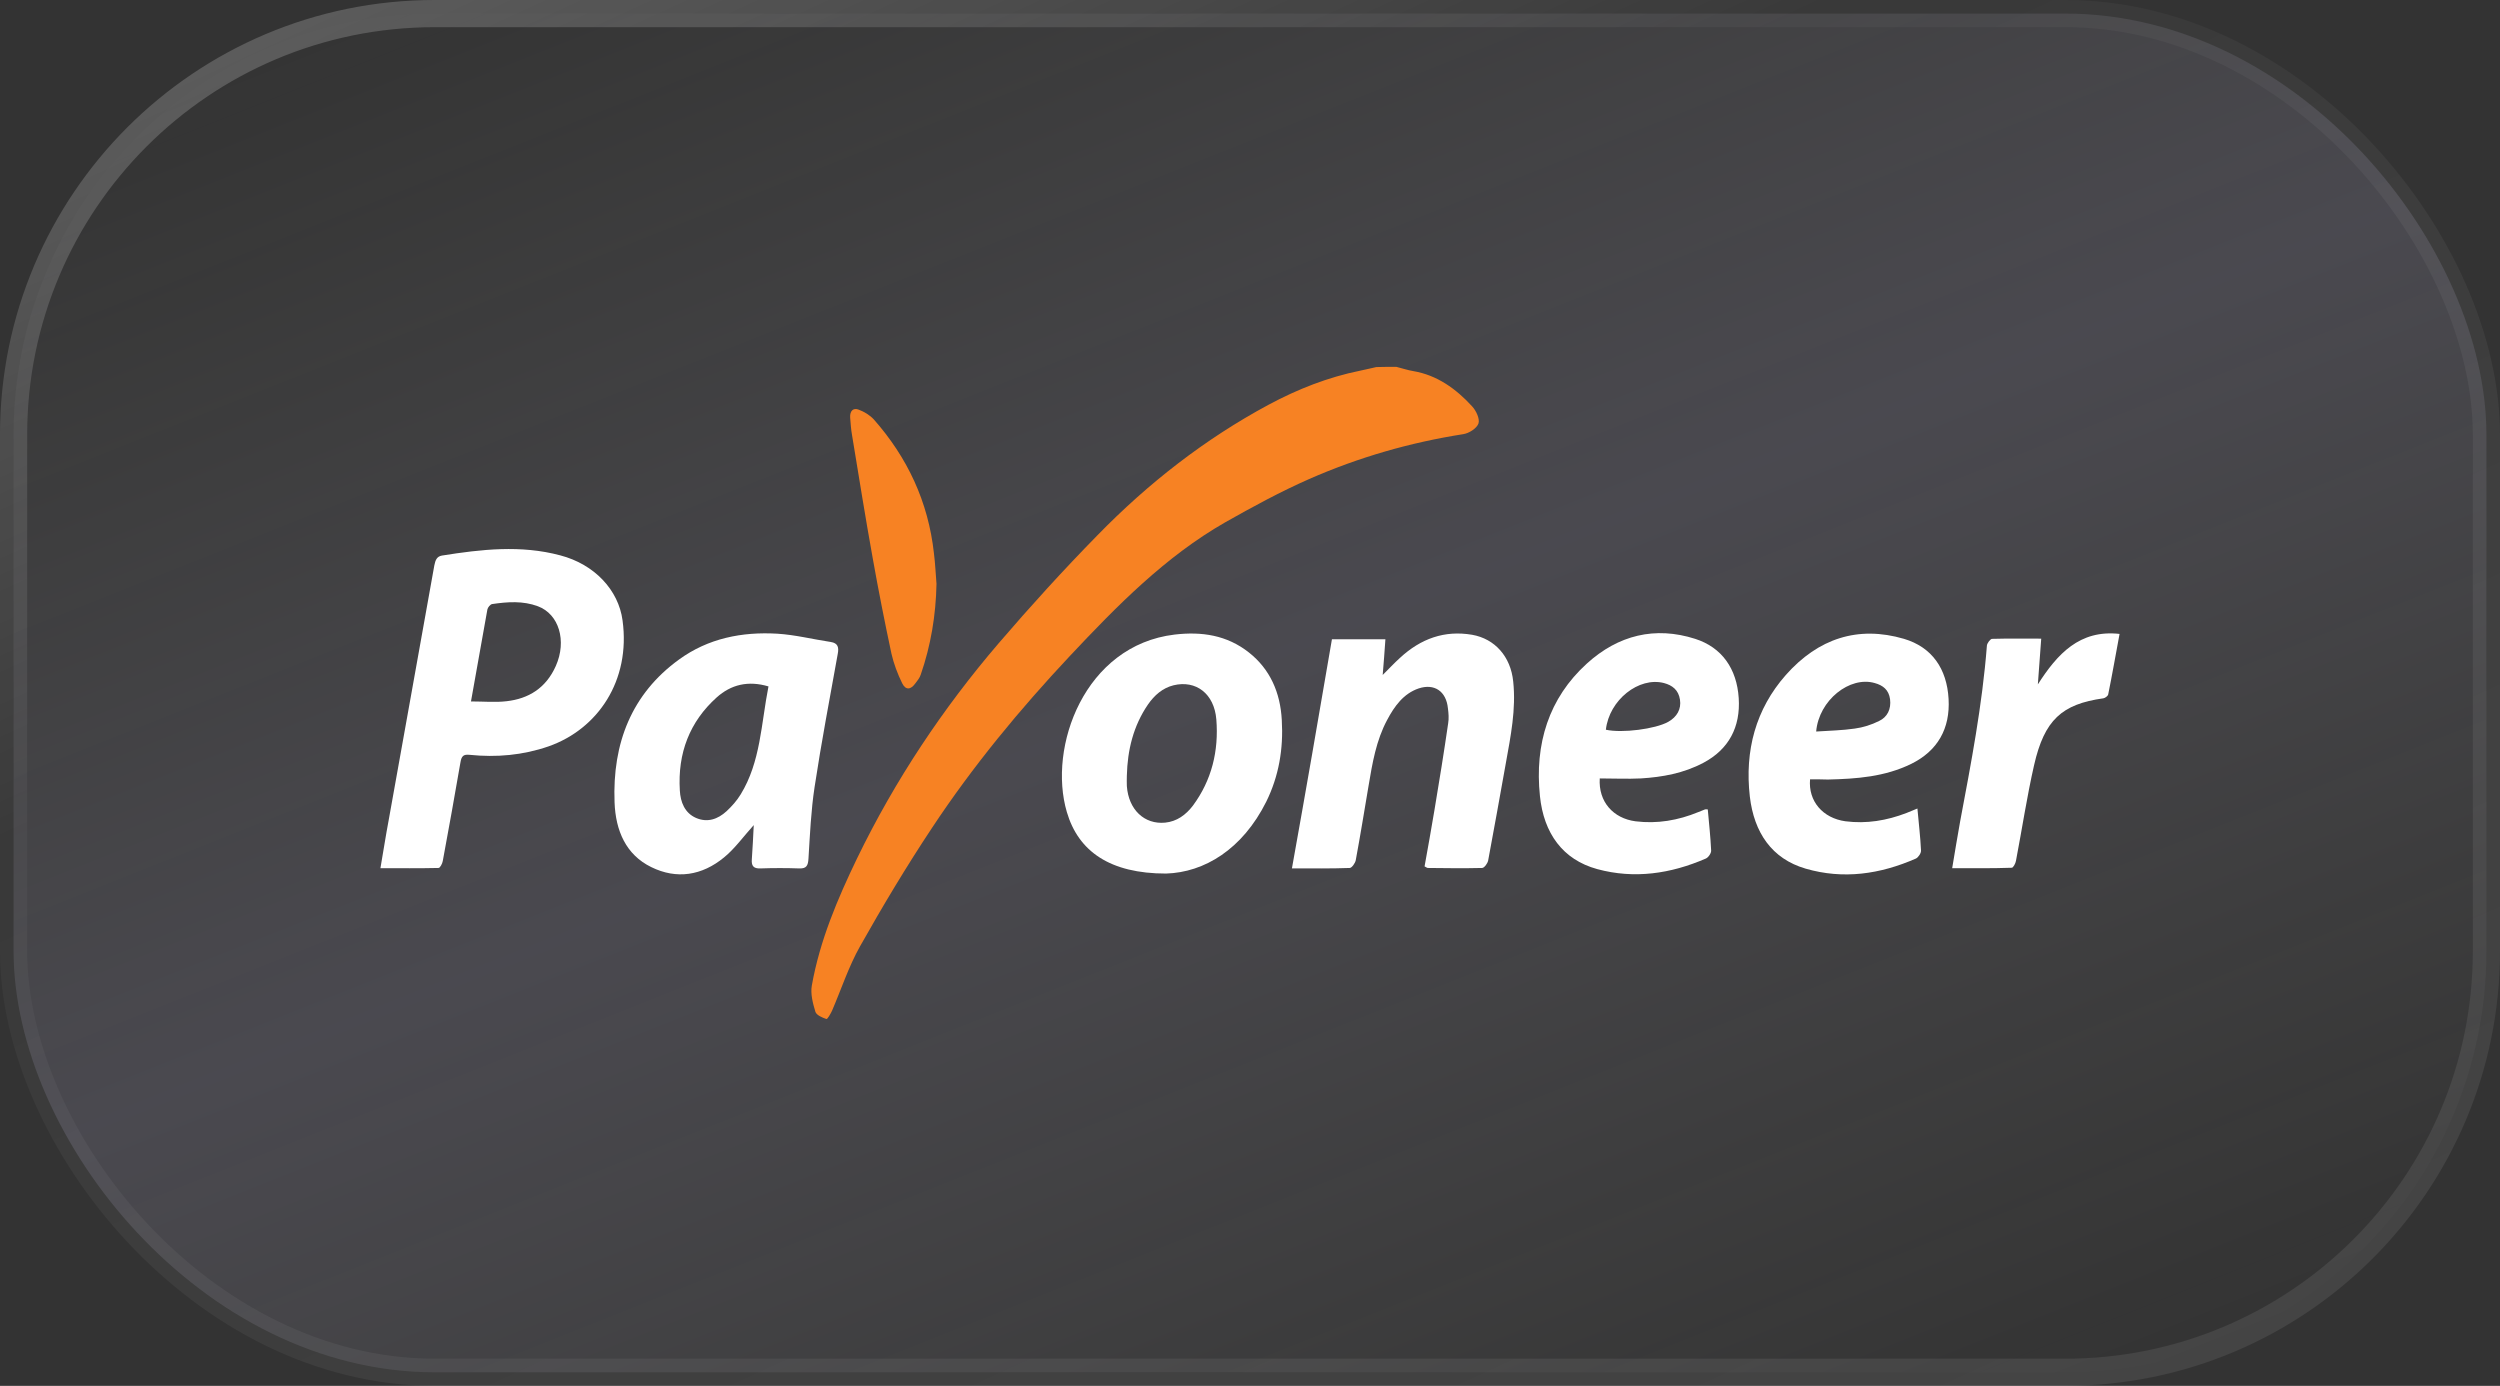
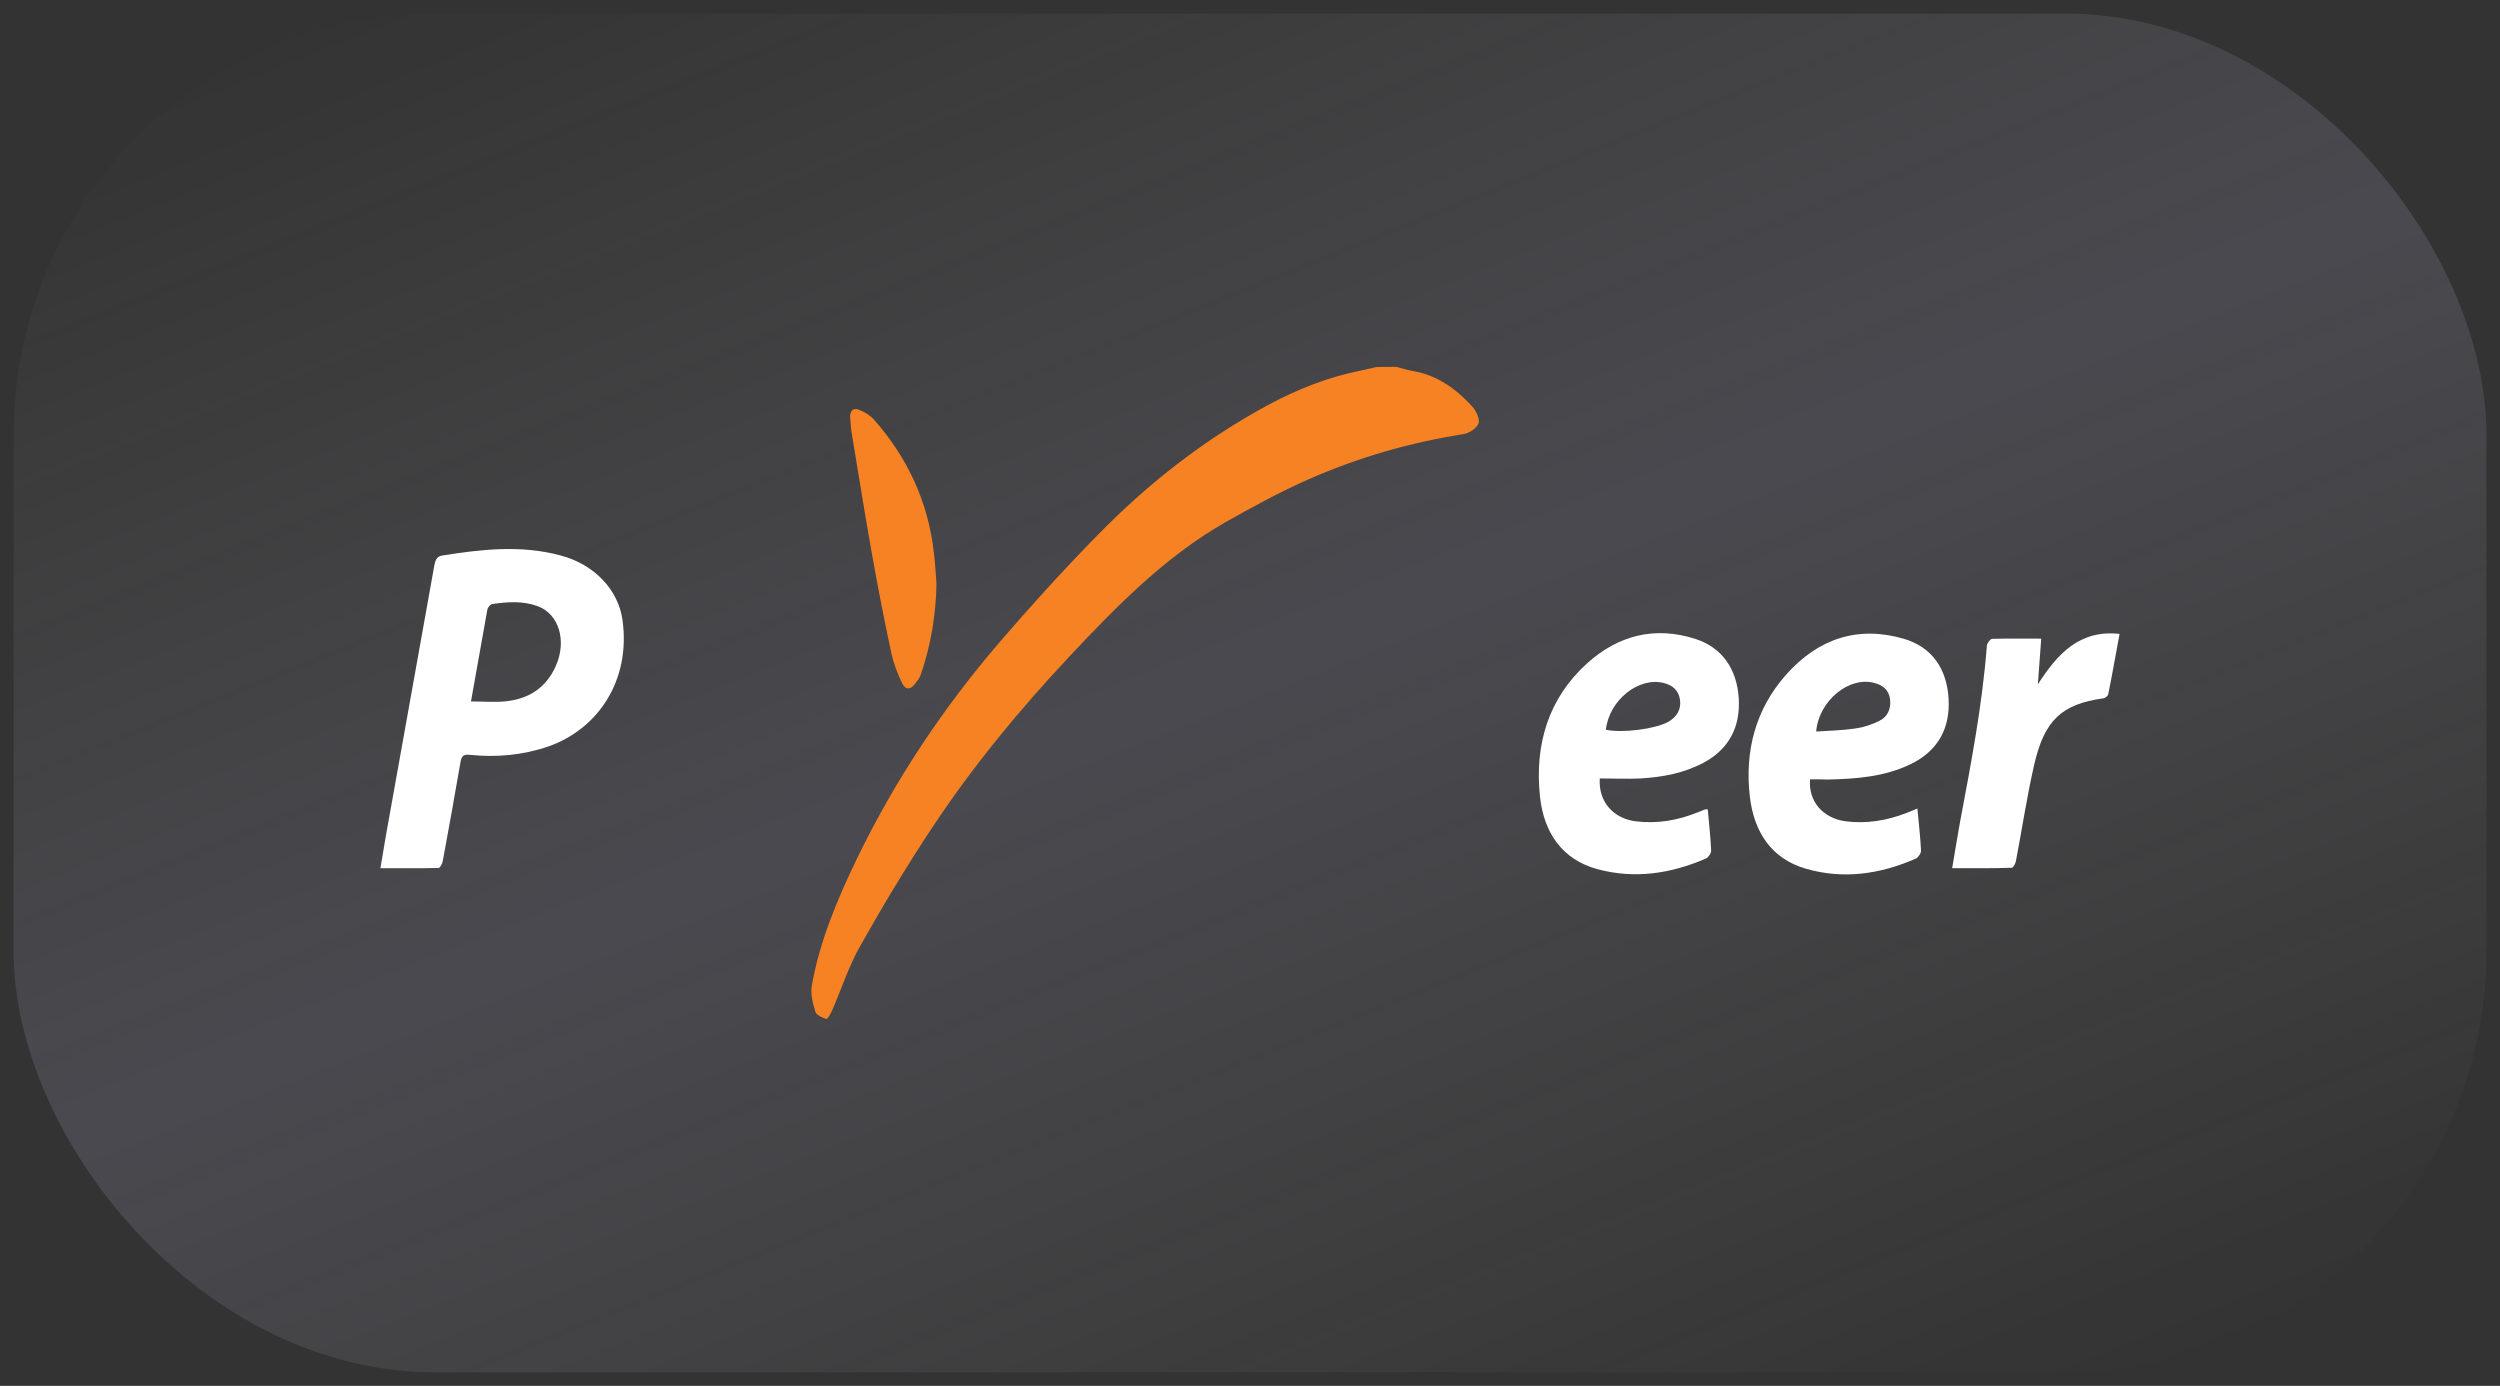
<svg xmlns="http://www.w3.org/2000/svg" width="92" height="51" viewBox="0 0 92 51" fill="none">
  <rect x="0" y="0" width="92" height="51" fill="#333333" stroke="none" />
-   <rect x="0.5" y="0.5" width="91" height="50" rx="15.5" fill="black" fill-opacity="0.01" />
  <rect x="0.5" y="0.5" width="91" height="50" rx="15.5" fill="url(#paint0_linear_259_6713)" fill-opacity="0.7" />
-   <rect x="0.5" y="0.5" width="91" height="50" rx="15.5" stroke="url(#paint1_linear_259_6713)" />
  <path fill-rule="evenodd" clip-rule="evenodd" d="M51.385 13.5C51.594 13.55 51.803 13.624 52.012 13.657C52.88 13.806 53.577 14.301 54.174 14.954C54.321 15.11 54.468 15.424 54.406 15.589C54.337 15.771 54.058 15.944 53.848 15.977C51.896 16.283 49.998 16.828 48.177 17.629C47.123 18.092 46.093 18.653 45.085 19.223C42.892 20.478 41.11 22.287 39.367 24.145C37.523 26.111 35.803 28.192 34.3 30.463C33.362 31.875 32.487 33.337 31.65 34.823C31.231 35.567 30.96 36.401 30.619 37.194C30.565 37.309 30.449 37.516 30.41 37.499C30.263 37.45 30.046 37.359 30.007 37.235C29.914 36.929 29.821 36.574 29.875 36.269C30.17 34.609 30.821 33.081 31.541 31.586C32.944 28.696 34.703 26.061 36.756 23.666C37.926 22.303 39.135 20.974 40.382 19.702C42.257 17.778 44.349 16.151 46.681 14.896C47.758 14.318 48.874 13.88 50.059 13.64C50.261 13.599 50.455 13.55 50.648 13.508C50.904 13.5 51.144 13.5 51.385 13.5Z" fill="#F78223" />
  <path fill-rule="evenodd" clip-rule="evenodd" d="M14 31.949C14.108 31.329 14.194 30.76 14.302 30.19C14.86 27.06 15.426 23.938 15.983 20.808C16.022 20.61 16.076 20.478 16.262 20.445C17.711 20.214 19.168 20.049 20.617 20.437C21.88 20.767 22.763 21.717 22.91 22.832C23.213 25.053 21.996 26.829 20.191 27.465C19.238 27.795 18.269 27.878 17.285 27.778C17.053 27.754 16.983 27.82 16.944 28.059C16.735 29.273 16.518 30.479 16.294 31.685C16.278 31.784 16.193 31.941 16.139 31.941C15.433 31.957 14.744 31.949 14 31.949ZM17.332 25.813C17.804 25.813 18.23 25.854 18.641 25.805C19.447 25.714 20.09 25.326 20.454 24.508C20.865 23.583 20.57 22.6 19.796 22.311C19.245 22.105 18.68 22.146 18.114 22.229C18.044 22.237 17.951 22.353 17.936 22.427C17.742 23.509 17.549 24.599 17.332 25.813Z" fill="white" />
-   <path fill-rule="evenodd" clip-rule="evenodd" d="M27.738 30.364C27.35 30.793 27.04 31.231 26.645 31.553C25.832 32.222 24.902 32.371 23.964 31.908C23.035 31.454 22.655 30.57 22.616 29.53C22.531 27.341 23.252 25.533 24.979 24.277C26.064 23.485 27.311 23.245 28.605 23.32C29.264 23.361 29.915 23.526 30.573 23.625C30.837 23.666 30.876 23.823 30.829 24.063C30.535 25.698 30.225 27.325 29.977 28.96C29.845 29.827 29.806 30.719 29.752 31.594C29.737 31.859 29.675 31.966 29.419 31.958C28.939 31.941 28.458 31.941 27.978 31.958C27.73 31.966 27.645 31.867 27.668 31.611C27.699 31.215 27.714 30.802 27.738 30.364ZM28.28 25.26C27.528 25.037 26.901 25.194 26.374 25.665C25.382 26.557 24.933 27.713 25.018 29.092C25.041 29.513 25.196 29.918 25.614 30.1C26.033 30.281 26.413 30.149 26.738 29.852C26.932 29.67 27.118 29.464 27.257 29.233C27.993 28.035 28.009 26.631 28.28 25.26Z" fill="white" />
-   <path fill-rule="evenodd" clip-rule="evenodd" d="M42.909 32.147C40.856 32.147 39.686 31.338 39.26 29.884C38.554 27.49 39.91 23.748 43.227 23.352C44.218 23.236 45.148 23.369 45.962 24.013C46.737 24.624 47.116 25.483 47.17 26.498C47.233 27.556 47.062 28.563 46.597 29.505C45.722 31.255 44.319 32.106 42.909 32.147ZM41.468 28.547C41.468 28.671 41.46 28.803 41.468 28.927C41.53 29.794 42.111 30.347 42.878 30.273C43.304 30.231 43.637 29.992 43.901 29.645C44.59 28.712 44.854 27.638 44.761 26.474C44.683 25.524 44.009 25.02 43.188 25.218C42.785 25.318 42.483 25.582 42.243 25.929C41.708 26.713 41.491 27.597 41.468 28.547Z" fill="white" />
-   <path fill-rule="evenodd" clip-rule="evenodd" d="M49.015 23.526C49.674 23.526 50.301 23.526 50.983 23.526C50.952 23.971 50.921 24.401 50.883 24.839C51.107 24.616 51.309 24.401 51.518 24.211C52.285 23.501 53.16 23.187 54.175 23.36C55.012 23.509 55.593 24.161 55.686 25.078C55.795 26.102 55.593 27.093 55.415 28.084C55.198 29.282 54.989 30.479 54.764 31.668C54.741 31.776 54.625 31.933 54.547 31.941C53.881 31.957 53.215 31.949 52.548 31.941C52.517 31.941 52.486 31.916 52.424 31.883C52.548 31.198 52.672 30.504 52.788 29.81C52.967 28.745 53.137 27.688 53.292 26.622C53.323 26.441 53.308 26.251 53.284 26.069C53.222 25.433 52.781 25.144 52.207 25.334C51.65 25.524 51.316 25.986 51.045 26.498C50.642 27.25 50.503 28.084 50.363 28.918C50.208 29.835 50.061 30.743 49.891 31.66C49.867 31.767 49.751 31.933 49.674 31.941C48.992 31.966 48.302 31.957 47.543 31.957C48.054 29.116 48.535 26.333 49.015 23.526Z" fill="white" />
  <path fill-rule="evenodd" clip-rule="evenodd" d="M58.871 28.646C58.817 29.505 59.367 30.116 60.188 30.224C60.986 30.323 61.753 30.191 62.497 29.885C62.575 29.852 62.66 29.819 62.745 29.786C62.76 29.778 62.784 29.786 62.846 29.786C62.892 30.29 62.946 30.793 62.97 31.297C62.977 31.396 62.869 31.553 62.776 31.594C61.482 32.156 60.142 32.354 58.778 31.983C57.507 31.636 56.81 30.661 56.67 29.299C56.469 27.374 56.996 25.69 58.398 24.418C59.553 23.369 60.909 23.039 62.381 23.509C63.365 23.823 63.915 24.608 63.985 25.69C64.054 26.755 63.62 27.573 62.691 28.068C61.962 28.456 61.18 28.597 60.382 28.646C59.886 28.671 59.382 28.646 58.871 28.646ZM59.096 26.854C59.692 26.986 60.916 26.829 61.389 26.565C61.714 26.383 61.877 26.094 61.823 25.747C61.769 25.392 61.544 25.219 61.234 25.136C60.312 24.897 59.219 25.756 59.096 26.854Z" fill="white" />
  <path fill-rule="evenodd" clip-rule="evenodd" d="M66.61 28.679C66.54 29.488 67.082 30.108 67.912 30.223C68.686 30.322 69.43 30.198 70.159 29.918C70.282 29.868 70.399 29.819 70.561 29.753C70.608 30.289 70.67 30.793 70.693 31.297C70.701 31.396 70.592 31.553 70.507 31.594C69.19 32.172 67.834 32.37 66.447 31.966C65.2 31.602 64.549 30.636 64.394 29.315C64.2 27.622 64.611 26.094 65.719 24.839C66.912 23.493 68.376 23.014 70.066 23.509C71.096 23.815 71.646 24.608 71.708 25.722C71.77 26.812 71.305 27.63 70.337 28.109C69.361 28.588 68.322 28.662 67.268 28.687C67.059 28.679 66.842 28.679 66.61 28.679ZM66.835 26.92C67.33 26.887 67.795 26.879 68.252 26.812C68.562 26.771 68.872 26.672 69.151 26.532C69.453 26.391 69.601 26.094 69.554 25.731C69.508 25.384 69.291 25.219 68.989 25.136C68.074 24.872 66.935 25.764 66.835 26.92Z" fill="white" />
  <path fill-rule="evenodd" clip-rule="evenodd" d="M71.84 31.95C71.941 31.339 72.034 30.785 72.134 30.224C72.537 28.085 72.948 25.946 73.118 23.758C73.126 23.667 73.242 23.518 73.304 23.51C73.893 23.493 74.482 23.502 75.117 23.502C75.071 24.088 75.032 24.641 74.993 25.186C75.706 24.071 76.528 23.163 78 23.328C77.853 24.113 77.728 24.839 77.581 25.558C77.566 25.616 77.465 25.69 77.403 25.698C75.877 25.913 75.234 26.491 74.854 28.159C74.591 29.315 74.412 30.505 74.188 31.677C74.172 31.776 74.087 31.933 74.033 31.933C73.32 31.958 72.607 31.95 71.84 31.95Z" fill="white" />
  <path fill-rule="evenodd" clip-rule="evenodd" d="M34.463 21.486C34.44 22.642 34.254 23.757 33.882 24.831C33.843 24.946 33.766 25.045 33.688 25.144C33.518 25.384 33.332 25.409 33.2 25.144C33.03 24.797 32.89 24.426 32.805 24.054C32.557 22.89 32.325 21.717 32.115 20.536C31.844 19.033 31.604 17.522 31.356 16.019C31.317 15.804 31.302 15.581 31.286 15.366C31.271 15.118 31.403 14.995 31.604 15.077C31.805 15.152 32.007 15.275 32.154 15.432C33.386 16.828 34.161 18.455 34.37 20.371C34.417 20.742 34.432 21.114 34.463 21.486Z" fill="#F78223" />
  <defs>
    <linearGradient id="paint0_linear_259_6713" x1="12.458" y1="-3.82948e-07" x2="39.054" y2="66.75" gradientUnits="userSpaceOnUse">
      <stop stop-color="white" stop-opacity="0" />
      <stop offset="0.489" stop-color="#D8D1FF" stop-opacity="0.2" />
      <stop offset="1" stop-color="white" stop-opacity="0" />
    </linearGradient>
    <linearGradient id="paint1_linear_259_6713" x1="-3.632" y1="-9.73" x2="36.247" y2="77.156" gradientUnits="userSpaceOnUse">
      <stop stop-color="white" stop-opacity="0.31" />
      <stop offset="0.405" stop-color="white" stop-opacity="0.03" />
      <stop offset="1" stop-color="white" stop-opacity="0.09" />
    </linearGradient>
  </defs>
</svg>